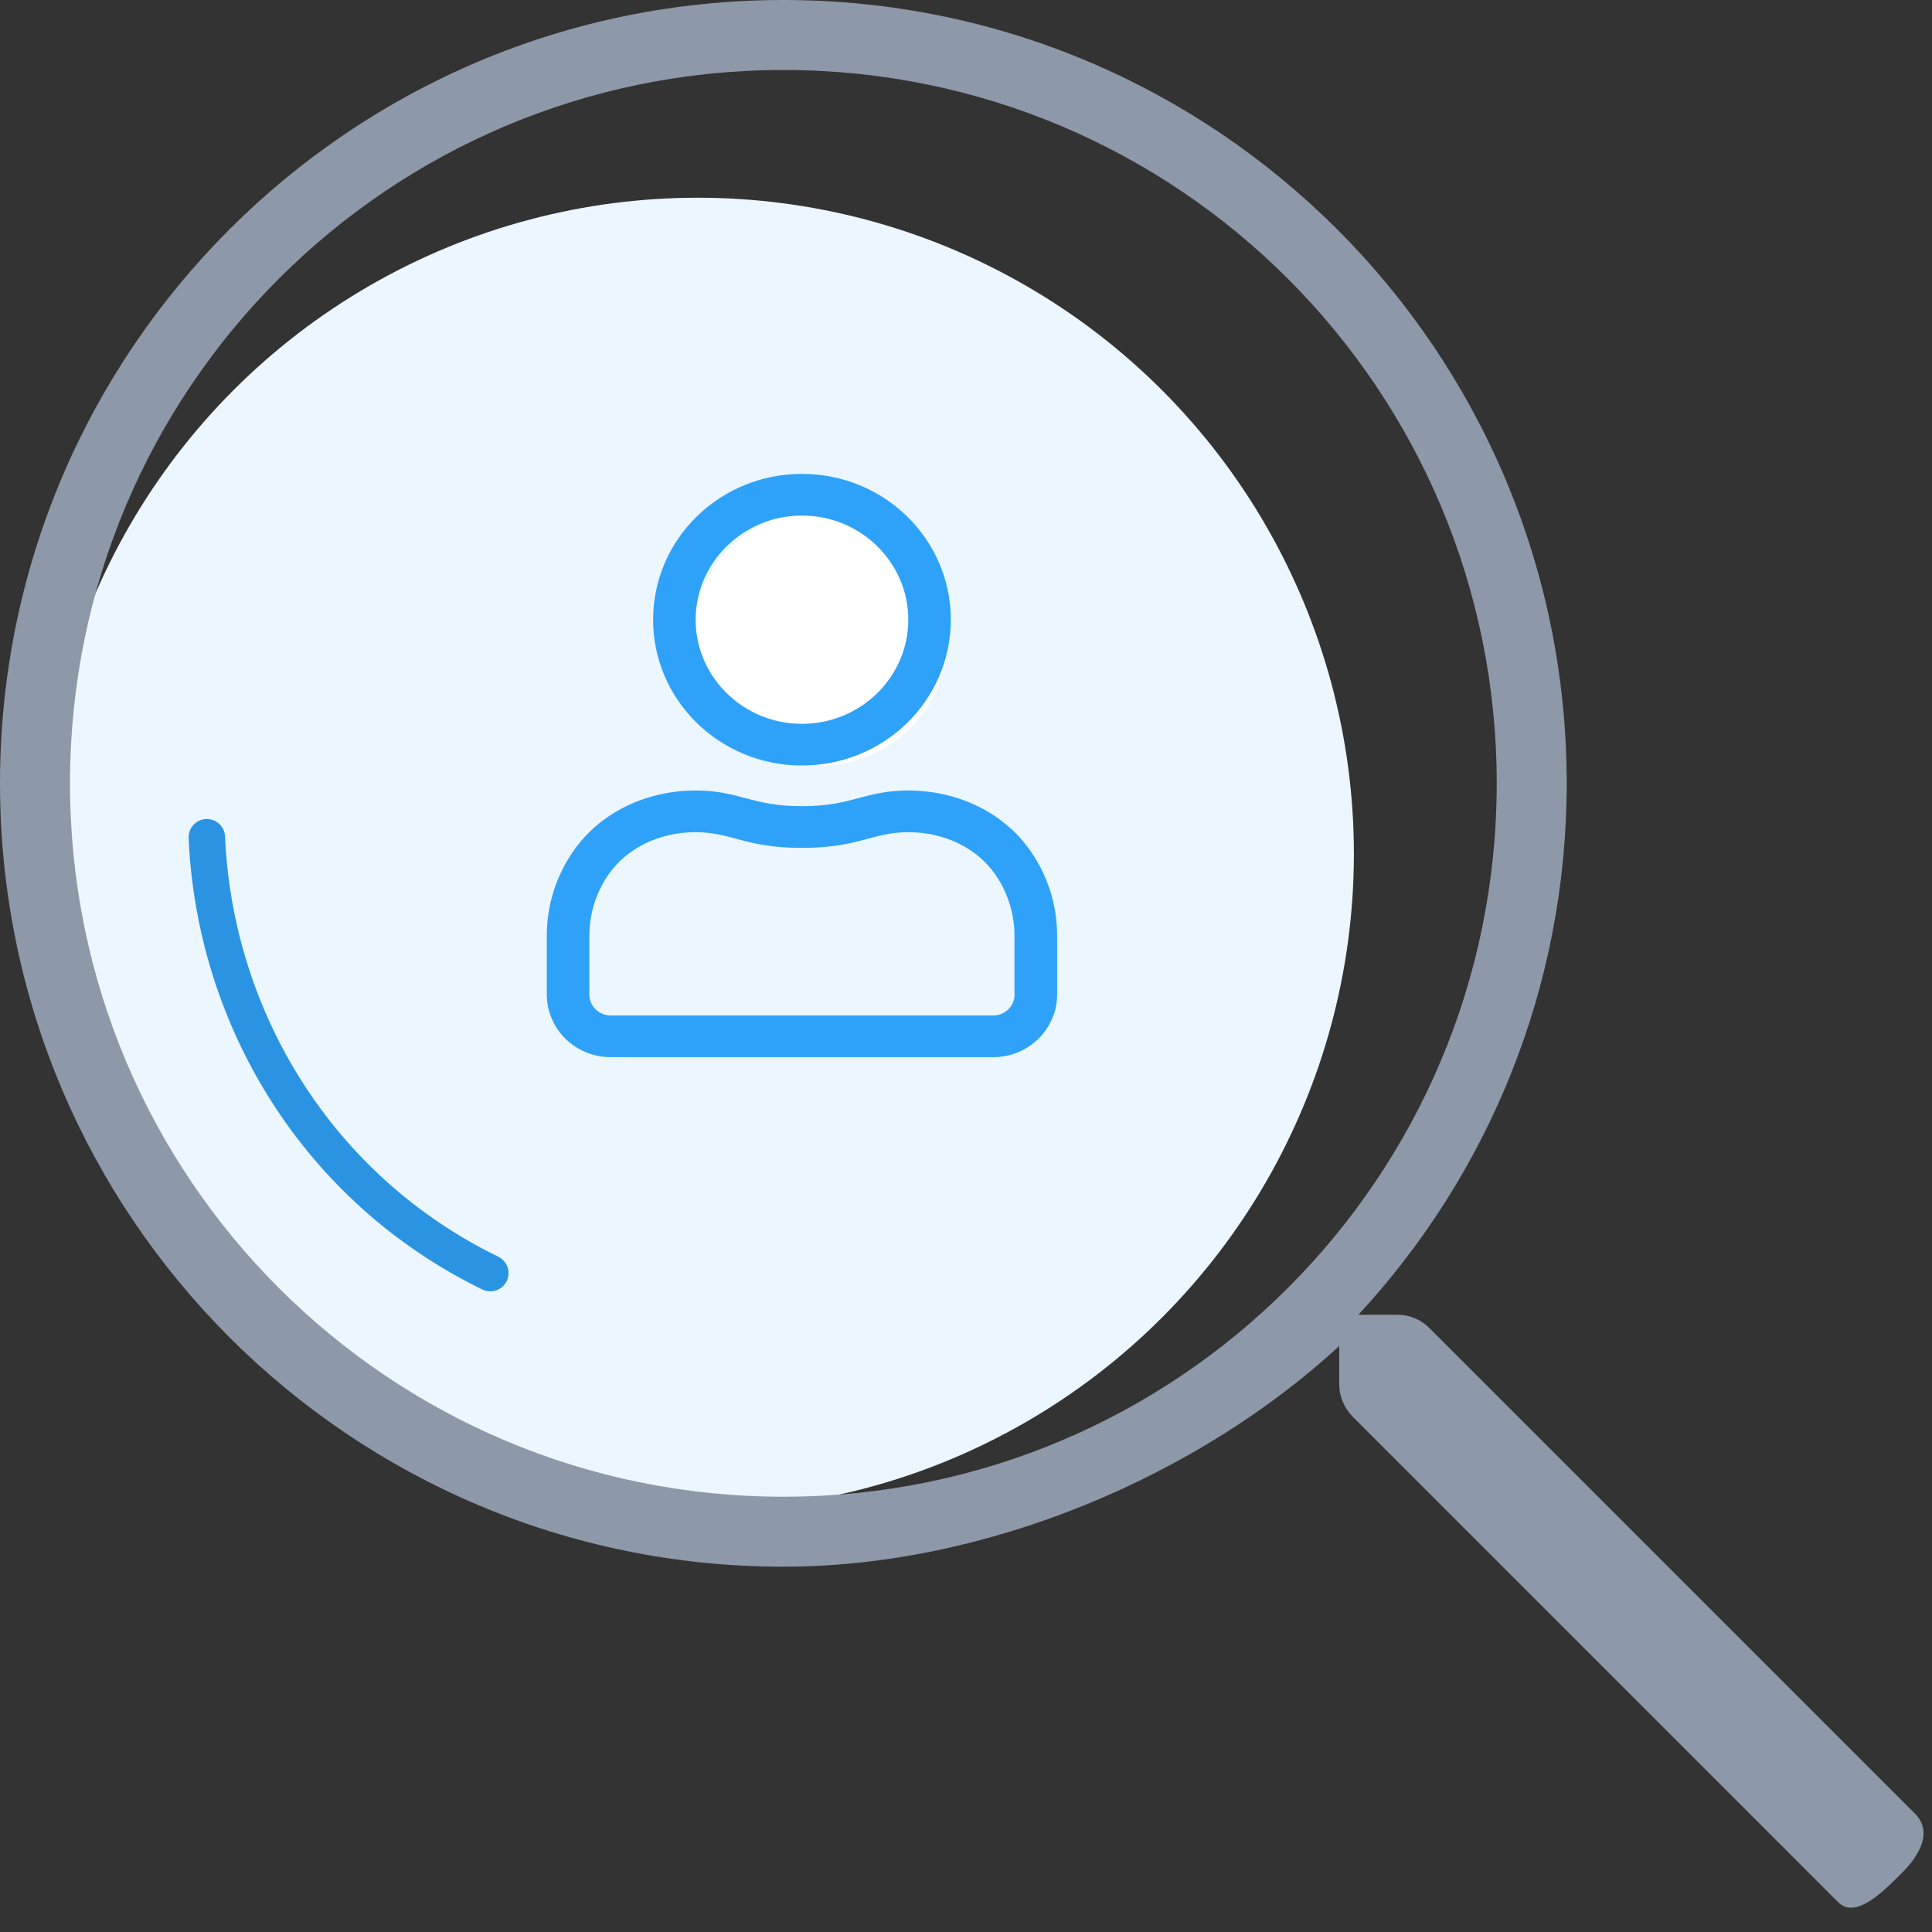
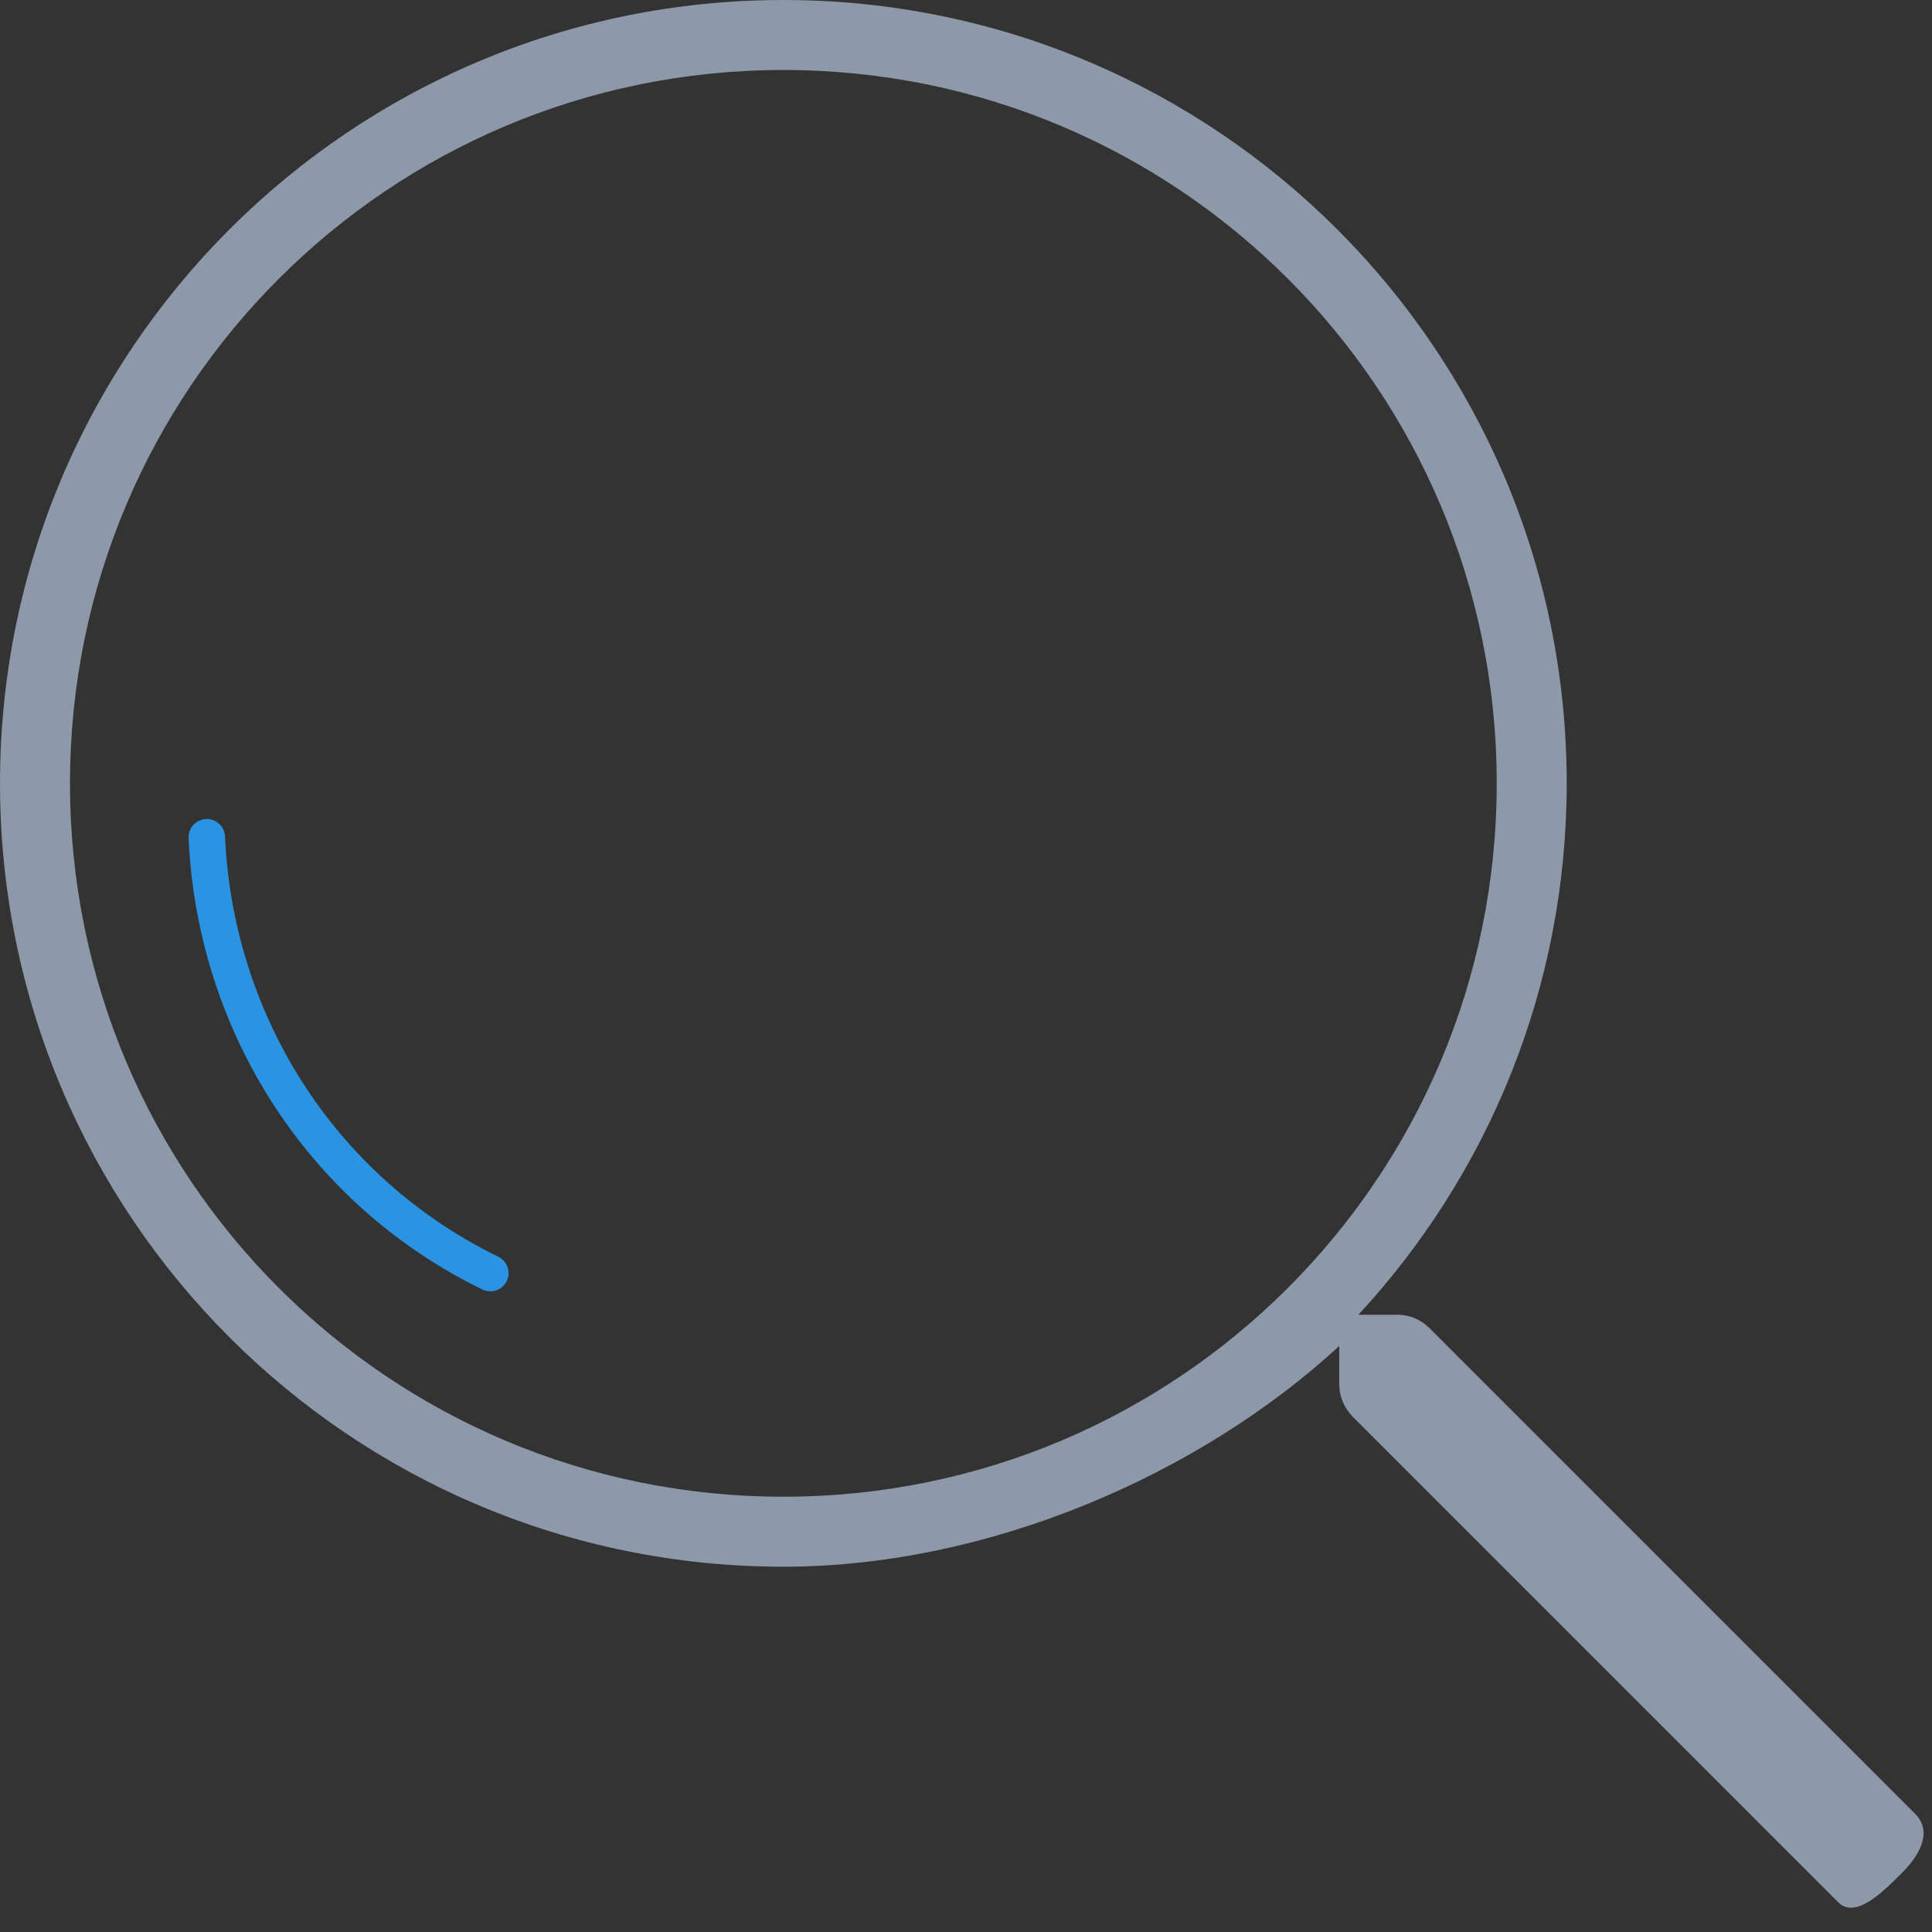
<svg xmlns="http://www.w3.org/2000/svg" width="53px" height="53px" viewBox="0 0 53 53" version="1.1">
  <rect x="0" y="0" width="53" height="53" fill="#333333" stroke="none" />
  <title>Empty_Search_User</title>
  <desc>Created with Sketch.</desc>
  <g id="Personnification" stroke="none" stroke-width="1" fill="none" fill-rule="evenodd">
    <g id="Impersonating_Menu_V2-Copy-2" transform="translate(-1142, -140)">
      <g id="1200-px" transform="translate(0, -40)">
        <g id="Drop-down_Personnification" transform="translate(961, 39)">
          <g id="Select-/-Dropdown-/-Large-/-Avatar">
            <g id="Empty_Search_User" transform="translate(181, 141)">
              <g id="No-results">
                <g id="search-light">
-                   <circle id="Oval" fill="#ECF6FE" cx="19.141" cy="23.424" r="18" />
                  <g id="User" transform="translate(15, 13)">
-                     <circle id="Oval" fill="#FFFFFF" cx="7.5" cy="4.5" r="3.5" />
                    <g id="user-friends-light" fill="#2EA2F8" fill-rule="nonzero">
-                       <path d="M7,8 C9.257,8 11.083,6.211 11.083,4 C11.083,1.789 9.257,0 7,0 C4.743,0 2.917,1.789 2.917,4 C2.917,6.211 4.743,8 7,8 Z M7,1.143 C8.608,1.143 9.917,2.425 9.917,4 C9.917,5.575 8.608,6.857 7,6.857 C5.392,6.857 4.083,5.575 4.083,4 C4.083,2.425 5.392,1.143 7,1.143 Z M9.92,8.686 C8.703,8.686 8.4,9.116 7,9.116 C5.6,9.116 5.297,8.686 4.08,8.686 C2.756,8.686 1.469,9.267 0.715,10.367 C0.263,11.027 0,11.819 0,12.673 L0,14.279 C0,15.229 0.784,16 1.75,16 L12.25,16 C13.216,16 14,15.229 14,14.279 L14,12.673 C14,11.819 13.738,11.027 13.285,10.367 C12.531,9.267 11.244,8.686 9.92,8.686 Z M12.833,14.282 C12.833,14.599 12.571,14.857 12.25,14.857 L1.75,14.857 C1.429,14.857 1.167,14.599 1.167,14.282 L1.167,12.673 C1.167,12.077 1.345,11.499 1.681,11.007 C2.184,10.27 3.081,9.829 4.076,9.829 C5.075,9.829 5.432,10.26 7,10.26 C8.568,10.26 8.925,9.829 9.92,9.829 C10.916,9.829 11.812,10.27 12.316,11.007 C12.651,11.499 12.83,12.077 12.83,12.673 L12.83,14.282 L12.833,14.282 Z" id="Shape" />
-                     </g>
+                       </g>
                  </g>
                  <path d="M52.535,49.756 L39.208,36.428 C38.97,36.191 38.66,36.067 38.329,36.067 L37.265,36.067 C40.809,32.234 42.979,27.12 42.979,21.489 C42.979,9.619 33.36,0 21.489,0 C9.619,0 0,9.619 0,21.489 C0,33.36 9.619,42.979 21.489,42.979 C27.12,42.979 32.906,40.458 36.739,36.925 L36.739,37.979 C36.739,38.31 36.874,38.62 37.101,38.857 L50.428,52.185 C50.914,52.67 51.699,51.855 52.185,51.369 C52.67,50.884 53.021,50.242 52.535,49.756 Z M21.489,41.059 C10.671,41.059 1.92,32.308 1.92,21.489 C1.92,10.671 10.671,1.92 21.489,1.92 C32.308,1.92 41.059,10.671 41.059,21.489 C41.059,32.308 32.308,41.059 21.489,41.059 Z" id="Shape" fill="#8D98A9" fill-rule="nonzero" />
                  <path d="M3.446,25.277 C8.718,25.277 13.301,28.238 15.677,32.615" id="Path" stroke="#2A94E2" stroke-linecap="round" fill-rule="nonzero" transform="translate(9.562, 28.946) rotate(-154) translate(-9.562, -28.946) " />
                </g>
              </g>
            </g>
          </g>
        </g>
      </g>
    </g>
  </g>
</svg>